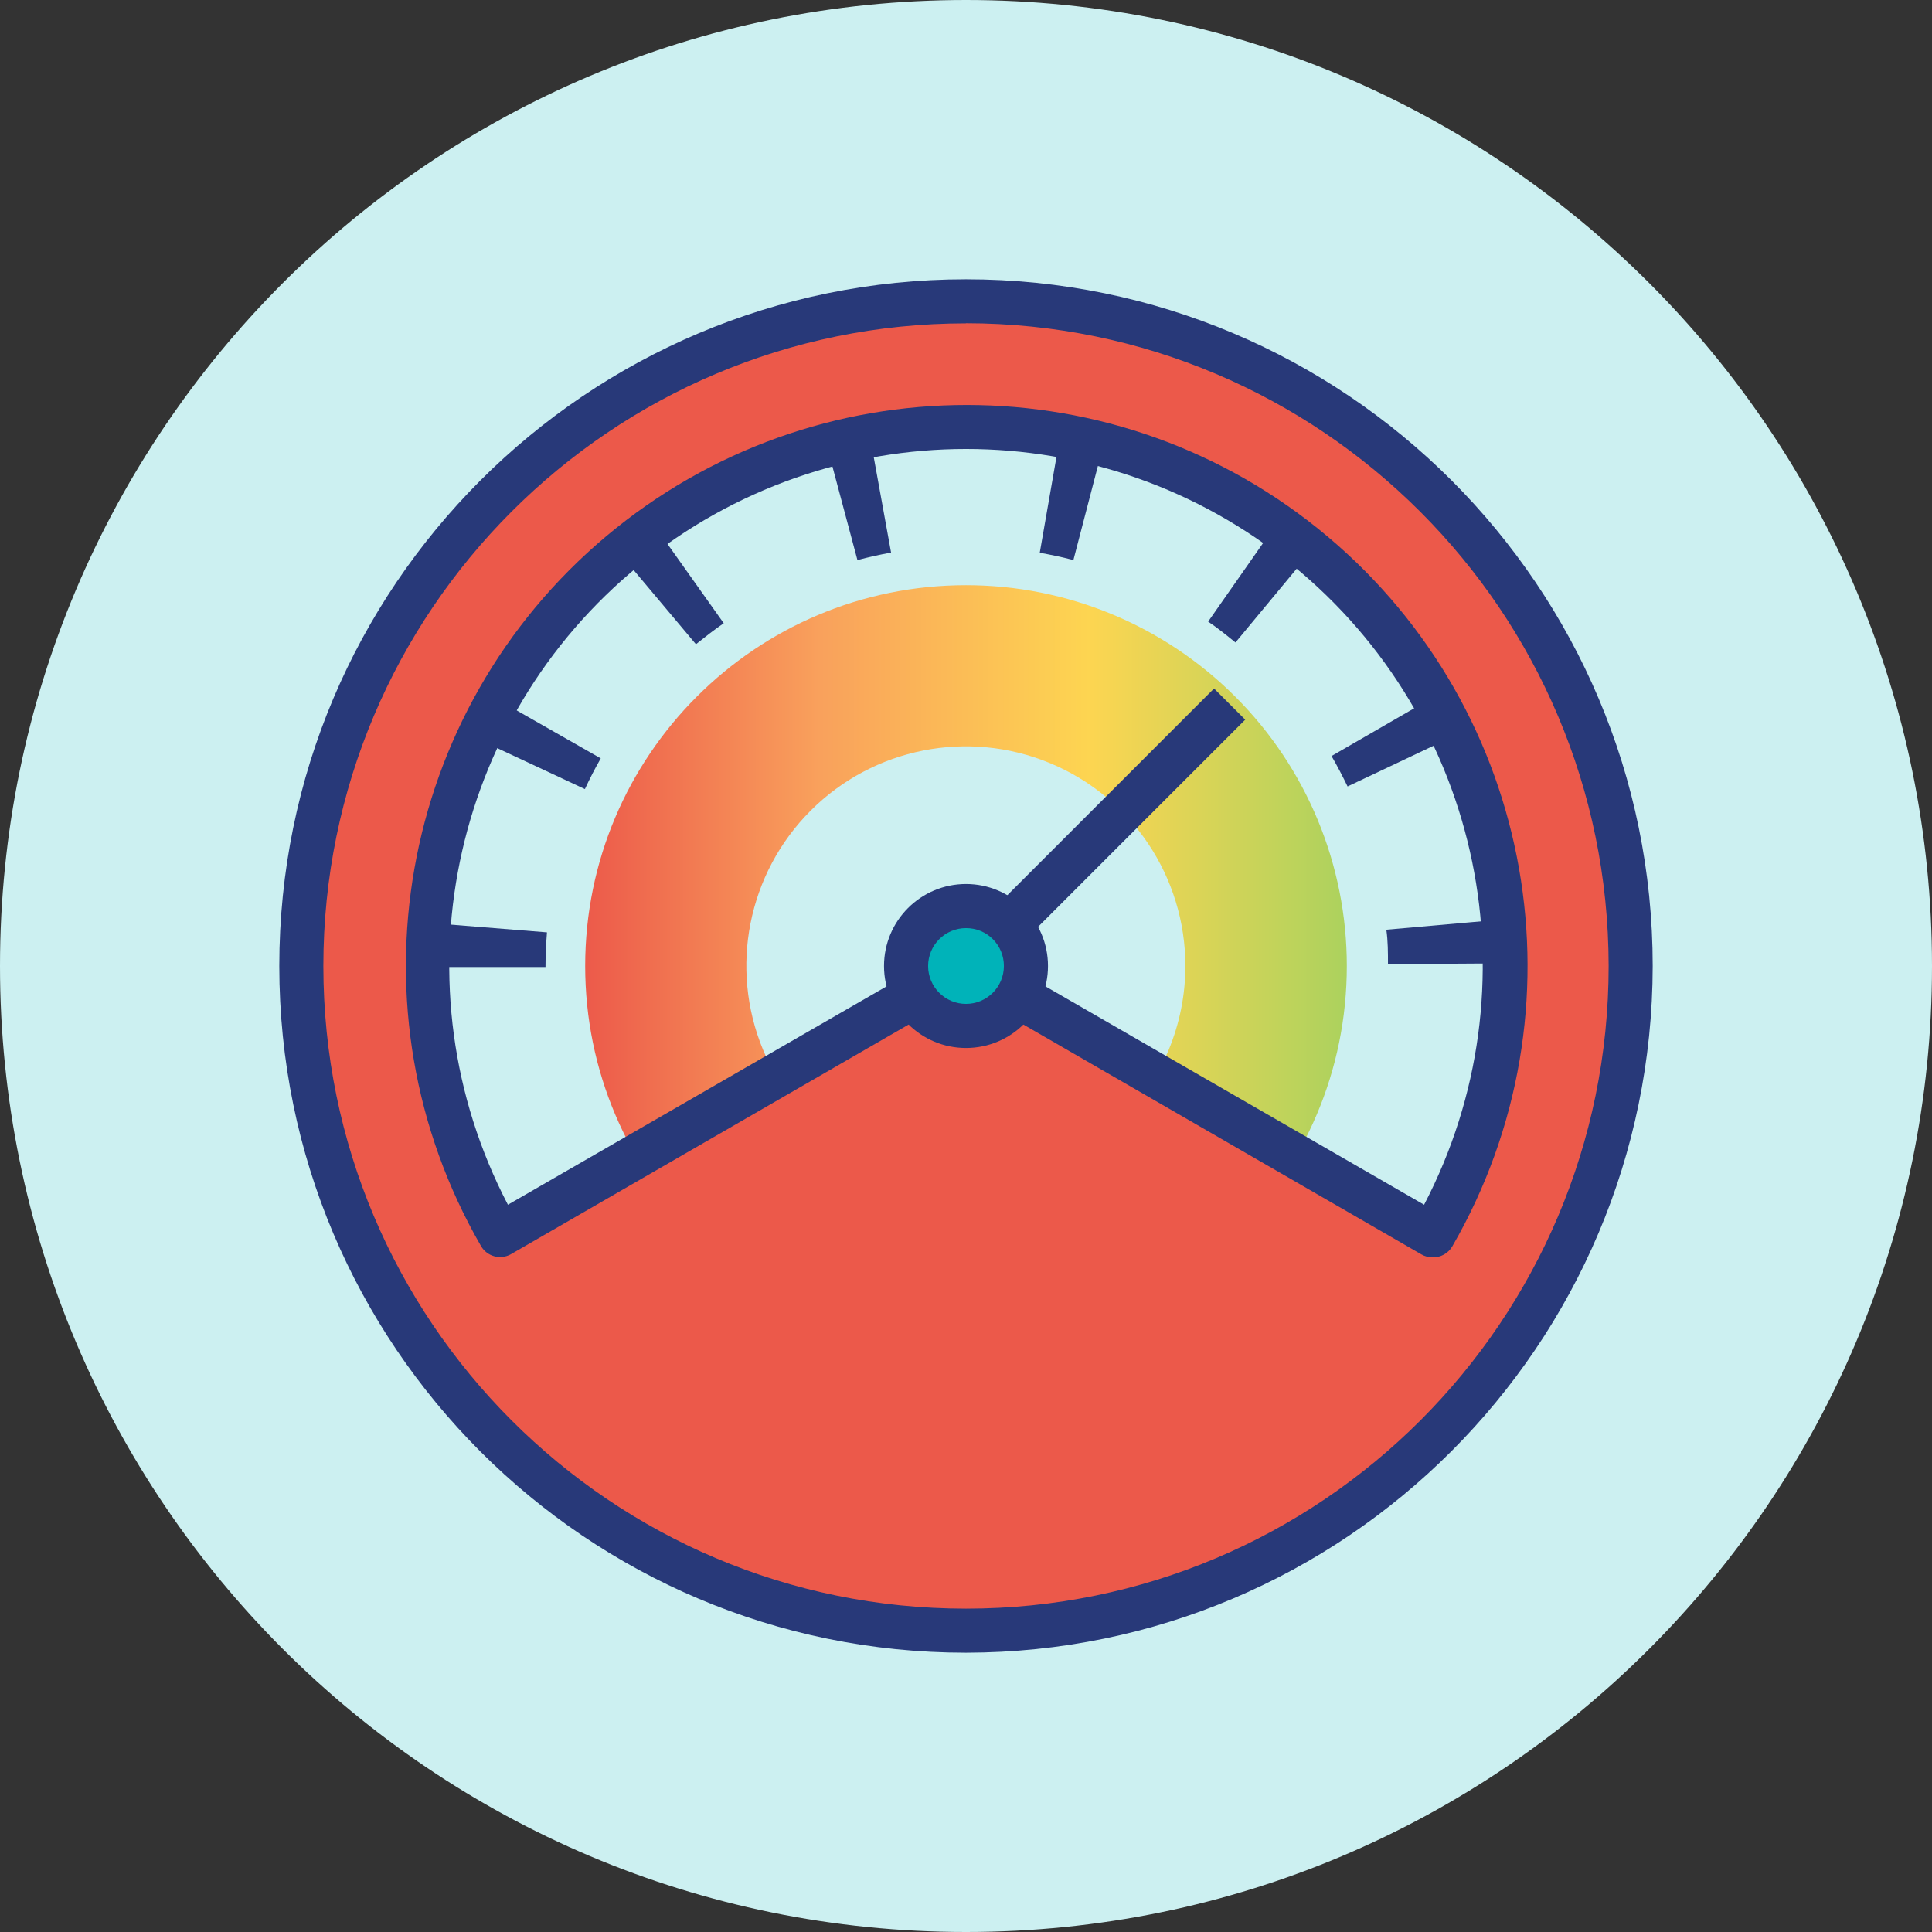
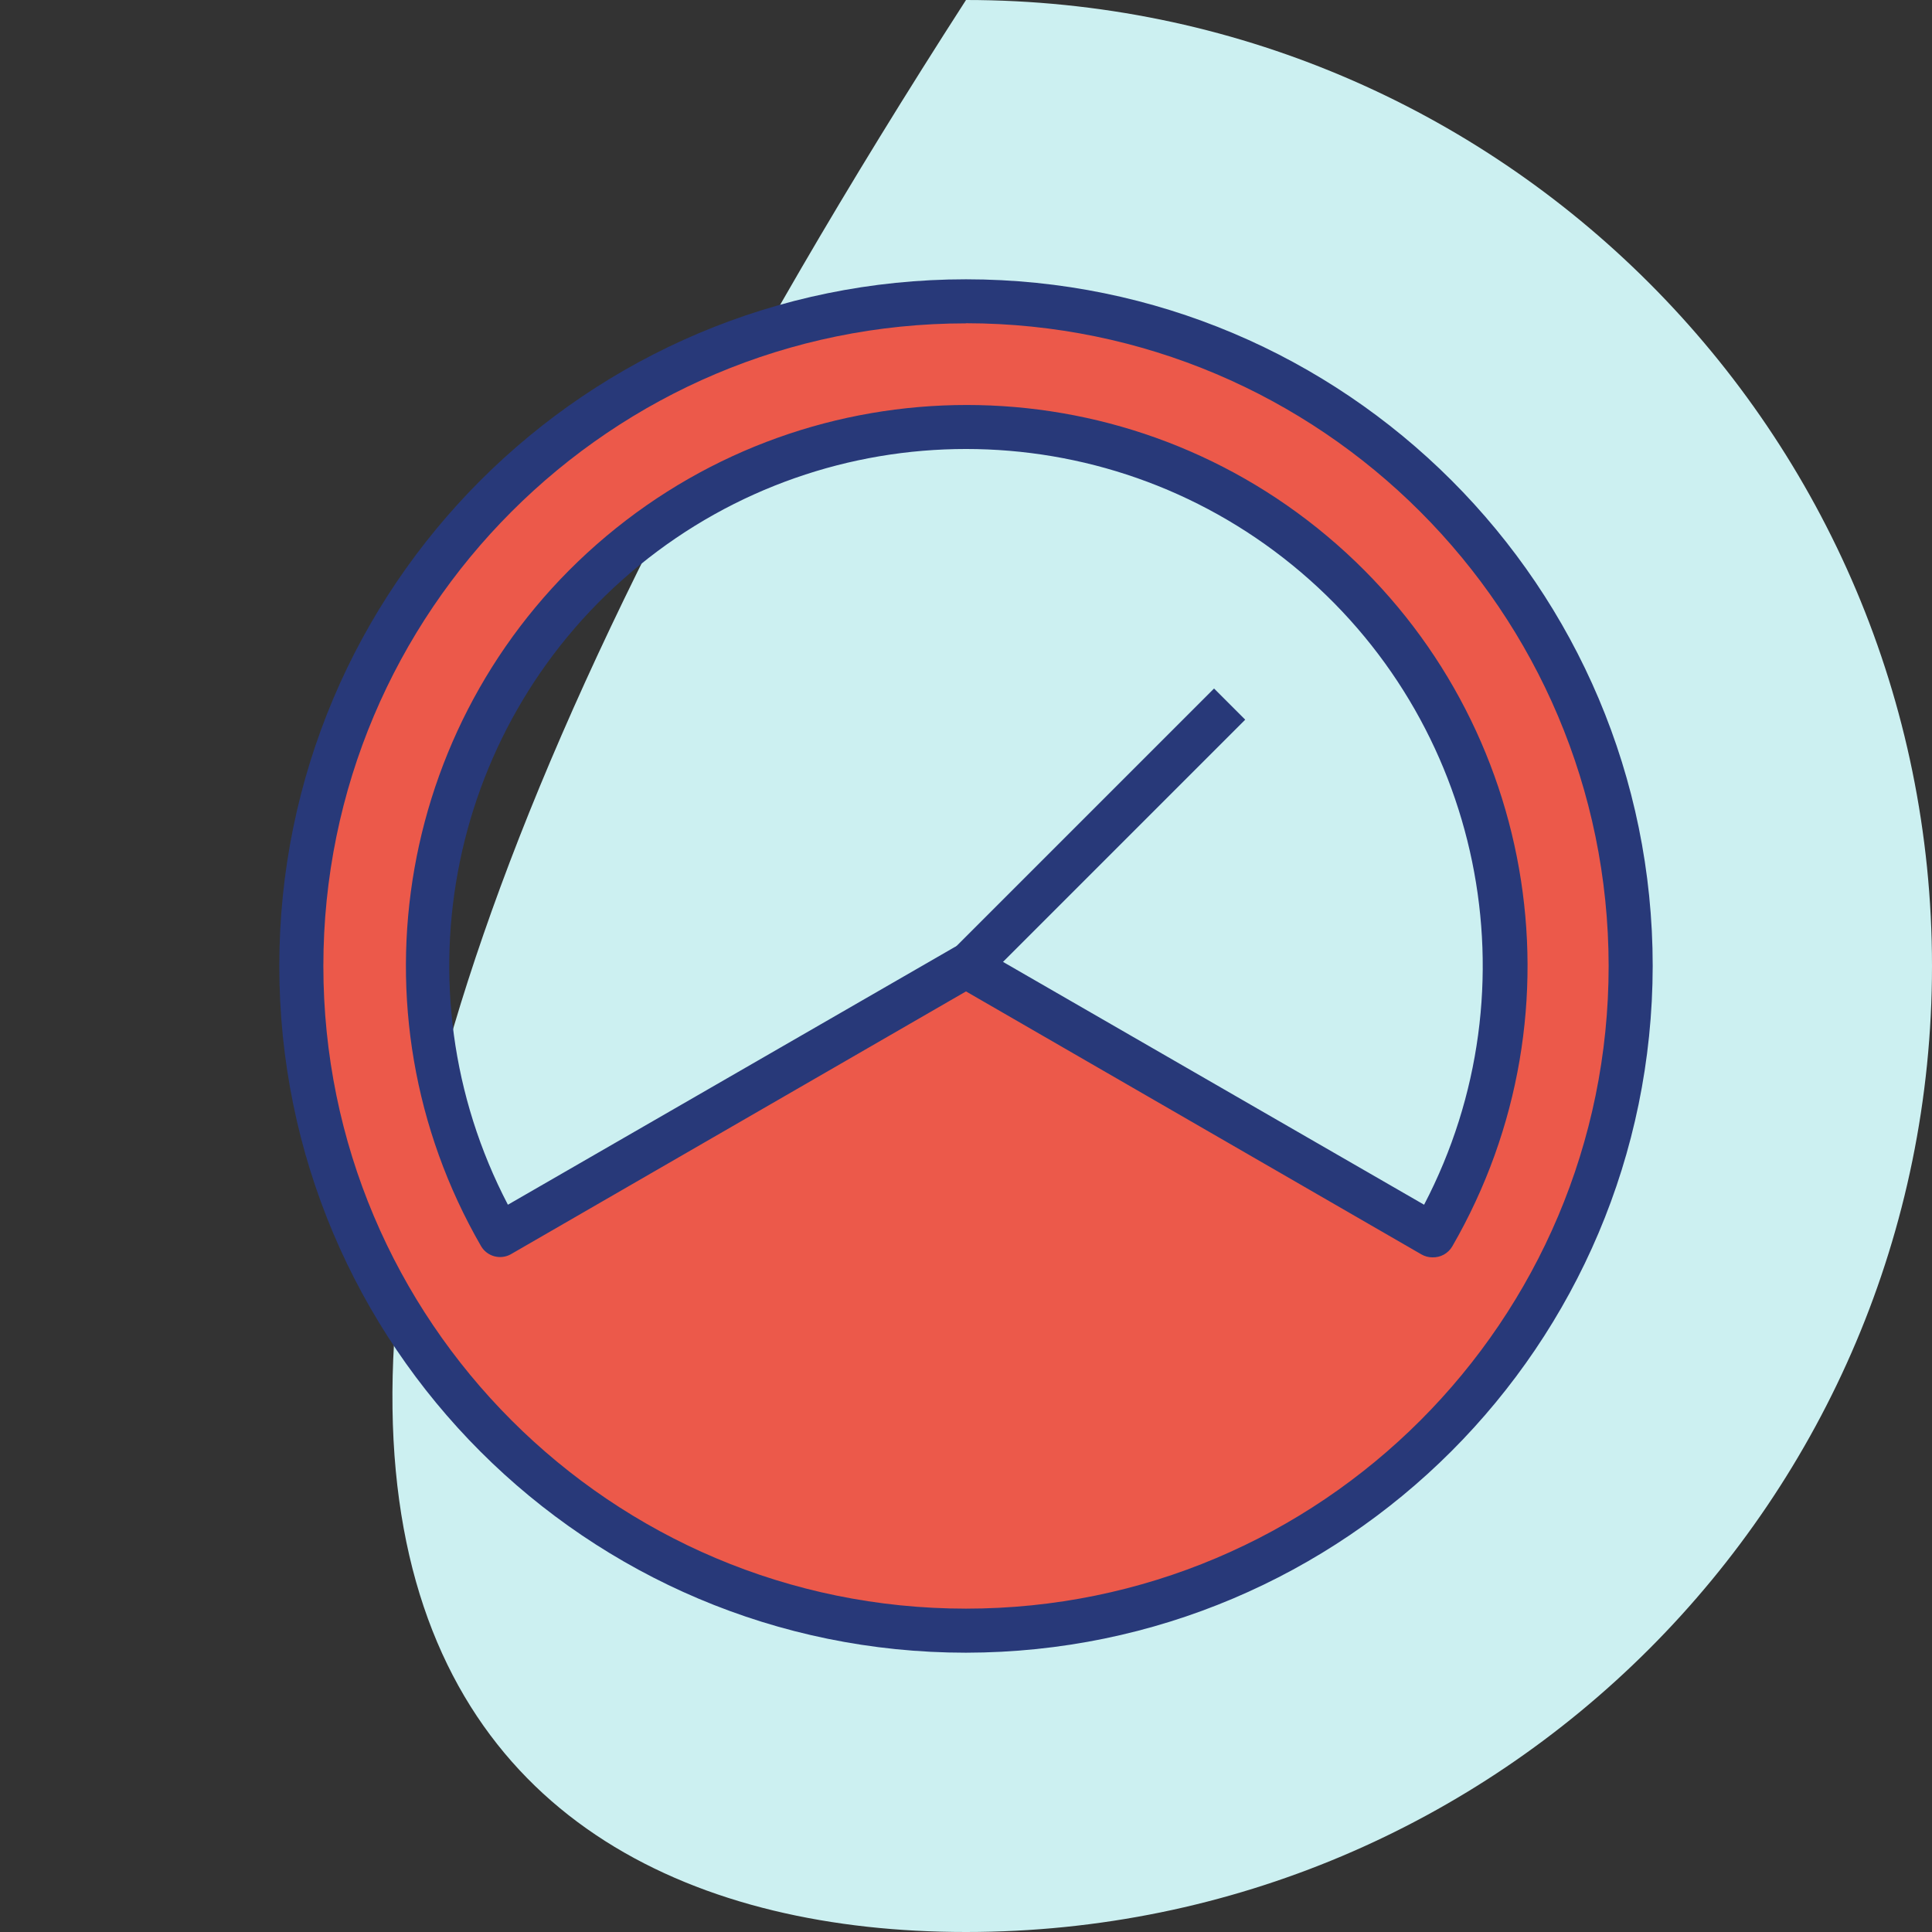
<svg xmlns="http://www.w3.org/2000/svg" width="46px" height="46px" viewBox="0 0 46 46" version="1.1">
  <rect x="0" y="0" width="46" height="46" fill="#333333" stroke="none" />
  <defs>
    <linearGradient x1="0" y1="0.5" x2="1" y2="0.5" id="gradient_1">
      <stop offset="0%" stop-color="#EC594A" />
      <stop offset="31%" stop-color="#F9A15C" />
      <stop offset="66%" stop-color="#FDD551" />
      <stop offset="100%" stop-color="#ABD25E" />
    </linearGradient>
  </defs>
  <g id="Maintenance-Iconography-F-copy_Calibration">
-     <path d="M23 46C35.703 46 46 35.703 46 23C46 10.297 35.703 0 23 0C10.297 0 0 10.297 0 23C0 35.703 10.297 46 23 46Z" id="Oval" fill="#CCF0F1" stroke="none" />
-     <path d="M23 13.933C17.992 13.933 13.933 17.992 13.933 23C13.933 28.008 17.992 32.067 23 32.067C28.008 32.067 32.067 28.008 32.067 23C32.068 20.595 31.113 18.288 29.412 16.588C27.712 14.887 25.405 13.932 23 13.933ZM23 28.223C20.886 28.224 18.979 26.951 18.169 24.998C17.359 23.045 17.806 20.796 19.301 19.301C20.796 17.806 23.045 17.359 24.998 18.169C26.951 18.979 28.224 20.886 28.223 23C28.223 24.385 27.672 25.713 26.693 26.693C25.713 27.672 24.385 28.223 23 28.223L23 28.223Z" id="Shape" fill="url(#gradient_1)" stroke="none" />
-     <path d="M23.017 23.024L29.276 16.766" id="Path" fill="#FFFFFF" stroke="none" />
+     <path d="M23 46C35.703 46 46 35.703 46 23C46 10.297 35.703 0 23 0C0 35.703 10.297 46 23 46Z" id="Oval" fill="#CCF0F1" stroke="none" />
    <path d="M22.648 22.651L28.906 16.393L29.648 17.135L23.39 23.393L22.648 22.651Z" id="Rectangle" fill="#283979" stroke="none" />
-     <path d="M12.988 23.024L7.391 23.024C7.391 22.601 7.409 22.174 7.444 21.751L13.023 22.199C13.002 22.472 12.988 22.738 12.988 23.024ZM33.047 22.954C33.047 22.682 33.047 22.405 33.008 22.136L38.584 21.643C38.623 22.062 38.64 22.493 38.644 22.919L33.047 22.954ZM13.926 18.788L8.854 16.417C9.032 16.035 9.231 15.654 9.441 15.283L14.304 18.057C14.167 18.295 14.041 18.54 13.926 18.788ZM32.085 18.725C31.966 18.48 31.84 18.236 31.703 18.001L36.545 15.203C36.758 15.553 36.957 15.951 37.139 16.333L32.085 18.725ZM16.57 15.339L12.971 11.054C13.293 10.781 13.643 10.519 13.992 10.274L17.232 14.839C17.001 14.996 16.791 15.164 16.57 15.339ZM29.416 15.297C29.206 15.126 28.985 14.947 28.765 14.8L31.973 10.214C32.322 10.459 32.672 10.718 32.987 10.991L29.416 15.297ZM20.415 13.335L18.97 7.927C19.38 7.818 19.799 7.724 20.215 7.647L21.216 13.156C20.947 13.205 20.677 13.265 20.415 13.335ZM25.557 13.335C25.295 13.265 25.025 13.209 24.756 13.16L25.718 7.647C26.134 7.72 26.558 7.811 26.967 7.92L25.557 13.335Z" id="Shape" fill="#283979" stroke="none" />
    <path d="M23 7.175C14.26 7.177 7.177 14.263 7.178 23.002C7.179 31.742 14.265 38.826 23.005 38.825C31.744 38.825 38.829 31.74 38.829 23C38.83 18.802 37.162 14.776 34.194 11.807C31.225 8.839 27.198 7.173 23 7.175ZM34.106 29.412L23 23L23 23L11.893 29.412C8.778 24.021 9.984 17.171 14.753 13.168C19.523 9.166 26.477 9.166 31.247 13.168C36.016 17.171 37.222 24.021 34.106 29.412L34.106 29.412Z" id="Shape" fill="#EC594A" stroke="none" />
    <path d="M23 39.35C13.97 39.35 6.65 32.03 6.65 23C6.65 13.97 13.97 6.65 23 6.65C32.03 6.65 39.35 13.97 39.35 23C39.339 32.025 32.025 39.339 23 39.35ZM23 7.699C14.55 7.699 7.699 14.55 7.699 23C7.699 31.45 14.55 38.301 23 38.301C31.45 38.301 38.301 31.45 38.301 23C38.293 14.552 31.448 7.705 23 7.696L23 7.699ZM34.106 29.937C34.014 29.937 33.924 29.913 33.844 29.867L23 23.605L12.156 29.867C11.909 30 11.6 29.915 11.456 29.674C8.214 24.063 9.47 16.933 14.434 12.767C19.398 8.601 26.637 8.601 31.601 12.767C36.565 16.933 37.821 24.063 34.579 29.674C34.482 29.842 34.3 29.943 34.106 29.937L34.106 29.937ZM23 22.475C23.092 22.476 23.182 22.5 23.262 22.545L33.907 28.684C36.608 23.508 35.299 17.146 30.773 13.457C26.248 9.768 19.752 9.768 15.227 13.457C10.701 17.146 9.392 23.508 12.093 28.684L22.738 22.545C22.818 22.5 22.908 22.476 23 22.475Z" id="Shape" fill="#283979" stroke="none" />
-     <path d="M23 24.427C23.788 24.427 24.427 23.788 24.427 23C24.427 22.212 23.788 21.573 23 21.573C22.212 21.573 21.573 22.212 21.573 23C21.573 23.788 22.212 24.427 23 24.427Z" id="Oval" fill="#00B3B9" stroke="none" />
-     <path d="M23 24.952C21.922 24.952 21.048 24.078 21.048 23C21.048 21.922 21.922 21.048 23 21.048C24.078 21.048 24.952 21.922 24.952 23C24.952 24.078 24.078 24.952 23 24.952ZM23 22.098C22.502 22.098 22.098 22.502 22.098 23C22.098 23.498 22.502 23.902 23 23.902C23.498 23.902 23.902 23.498 23.902 23C23.903 22.76 23.809 22.53 23.639 22.361C23.47 22.191 23.24 22.097 23 22.098L23 22.098Z" id="Shape" fill="#283979" stroke="none" />
  </g>
</svg>